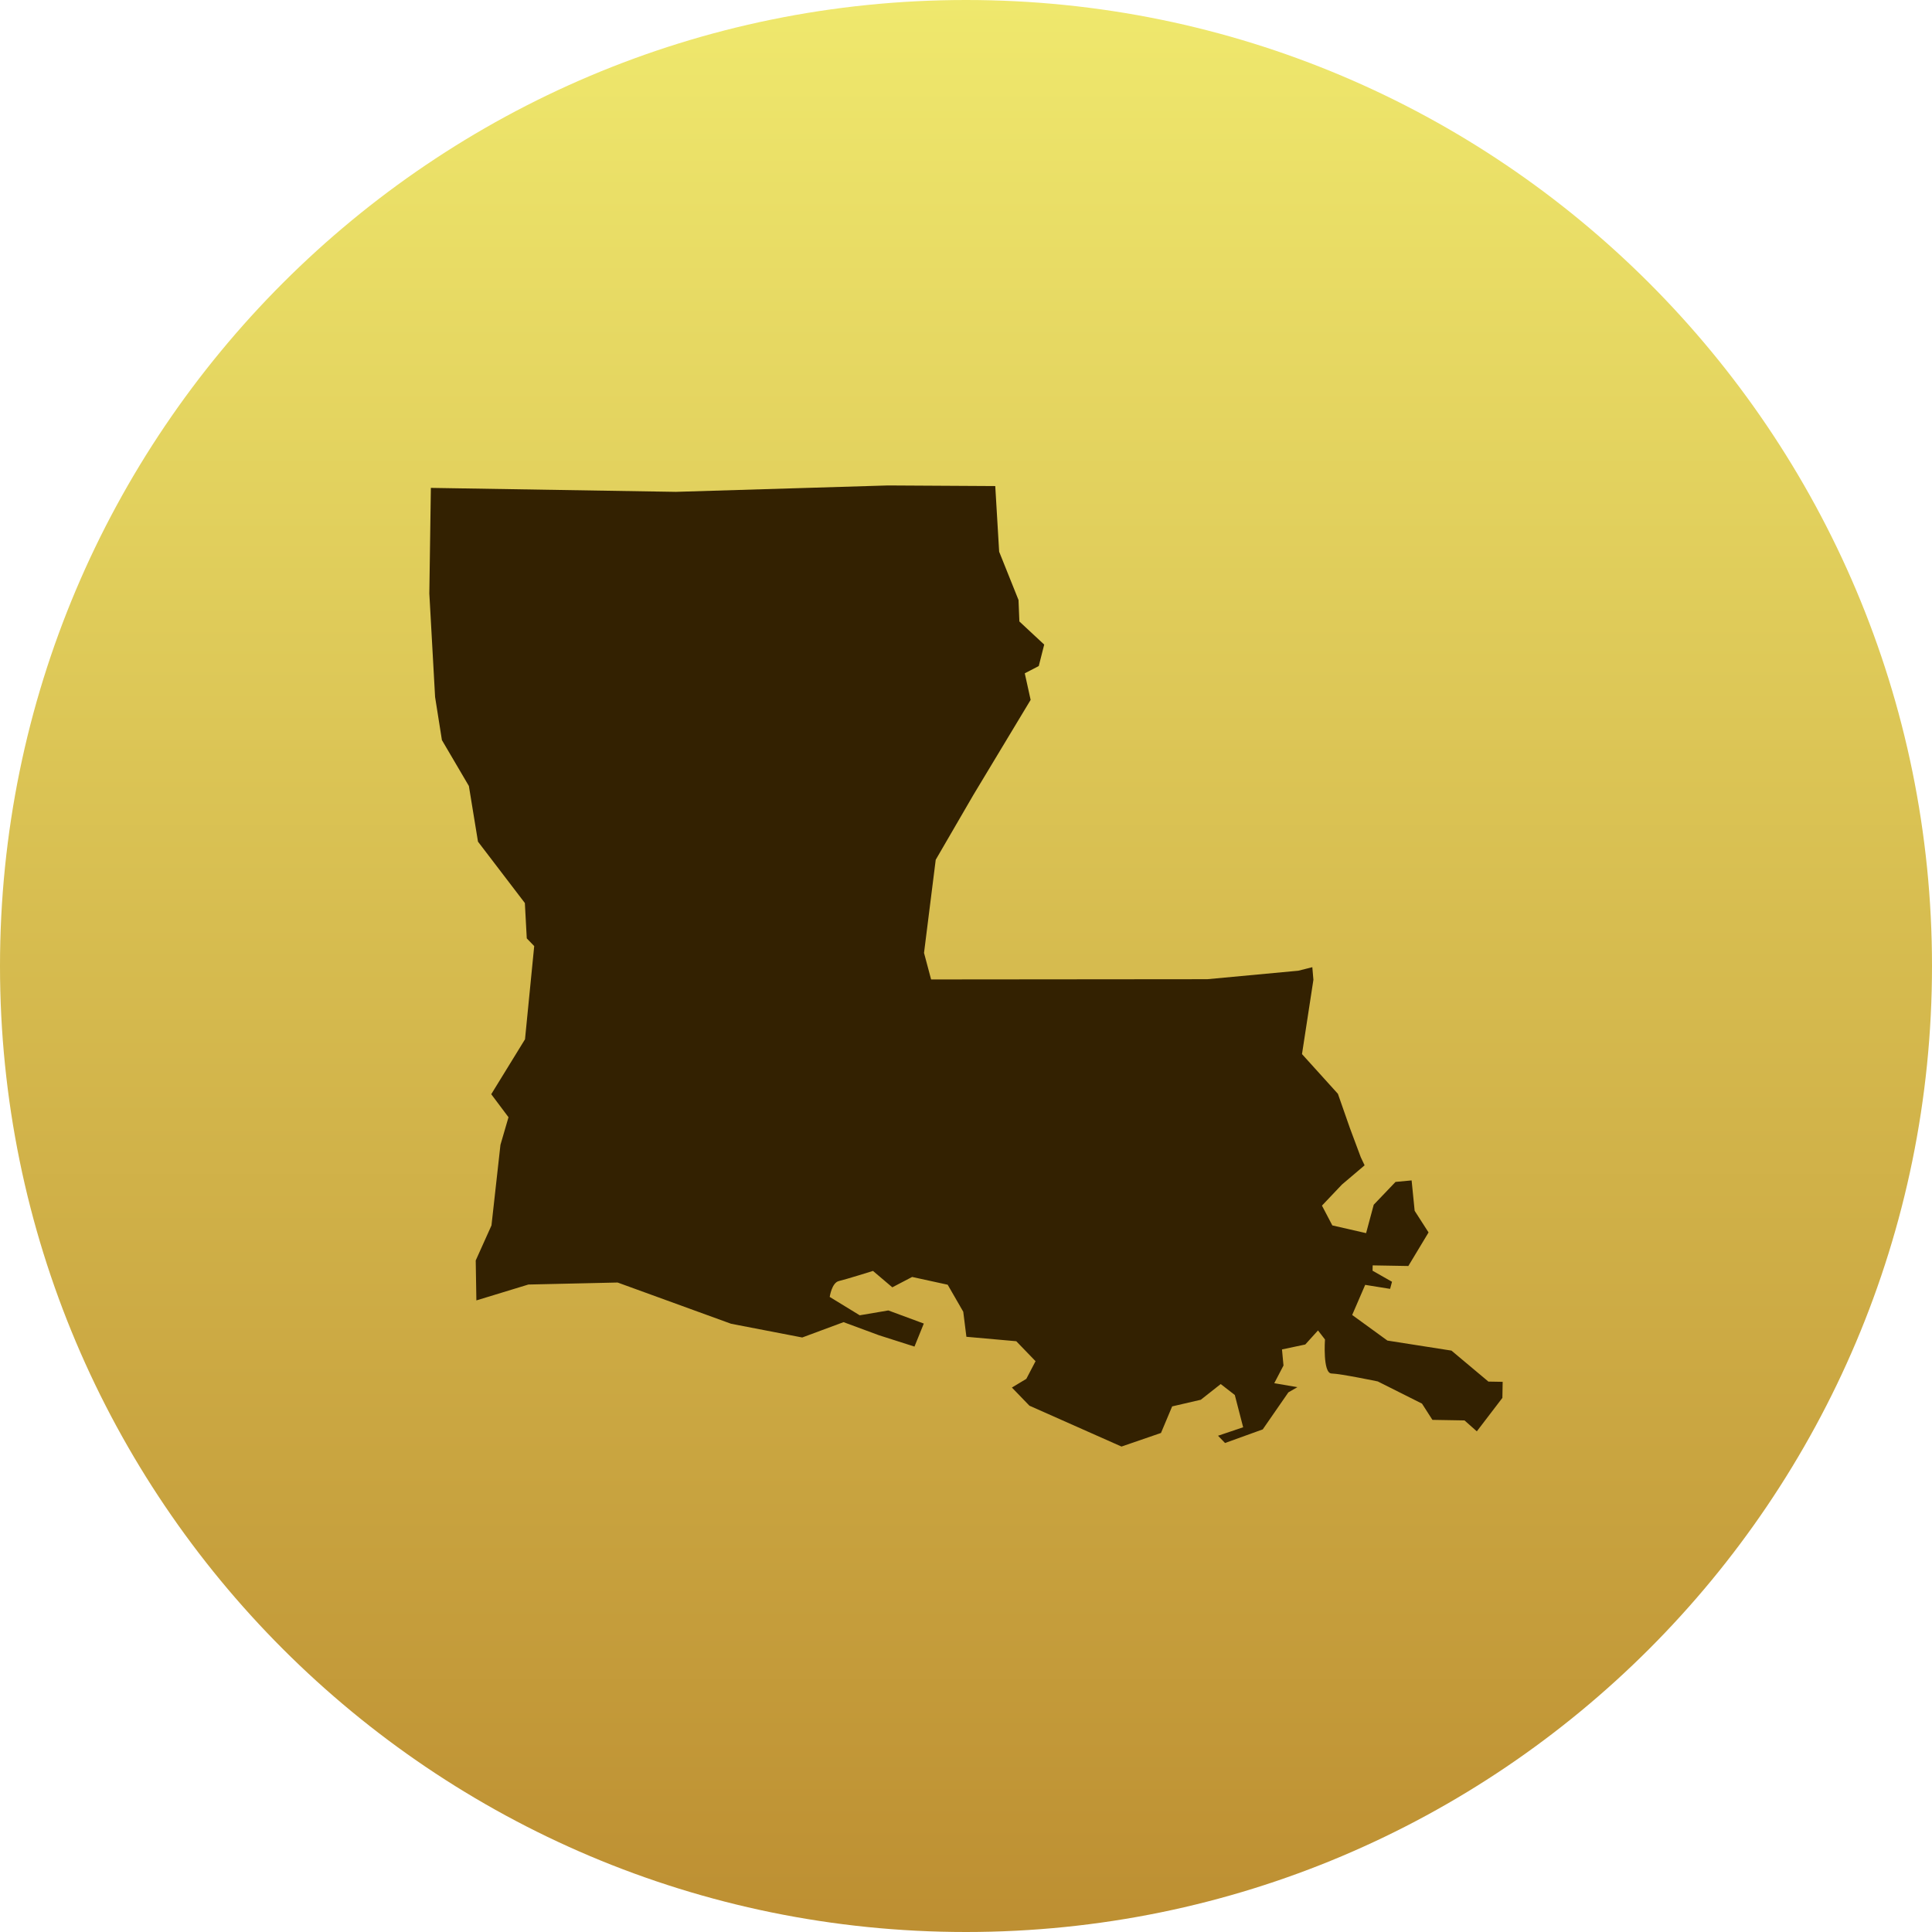
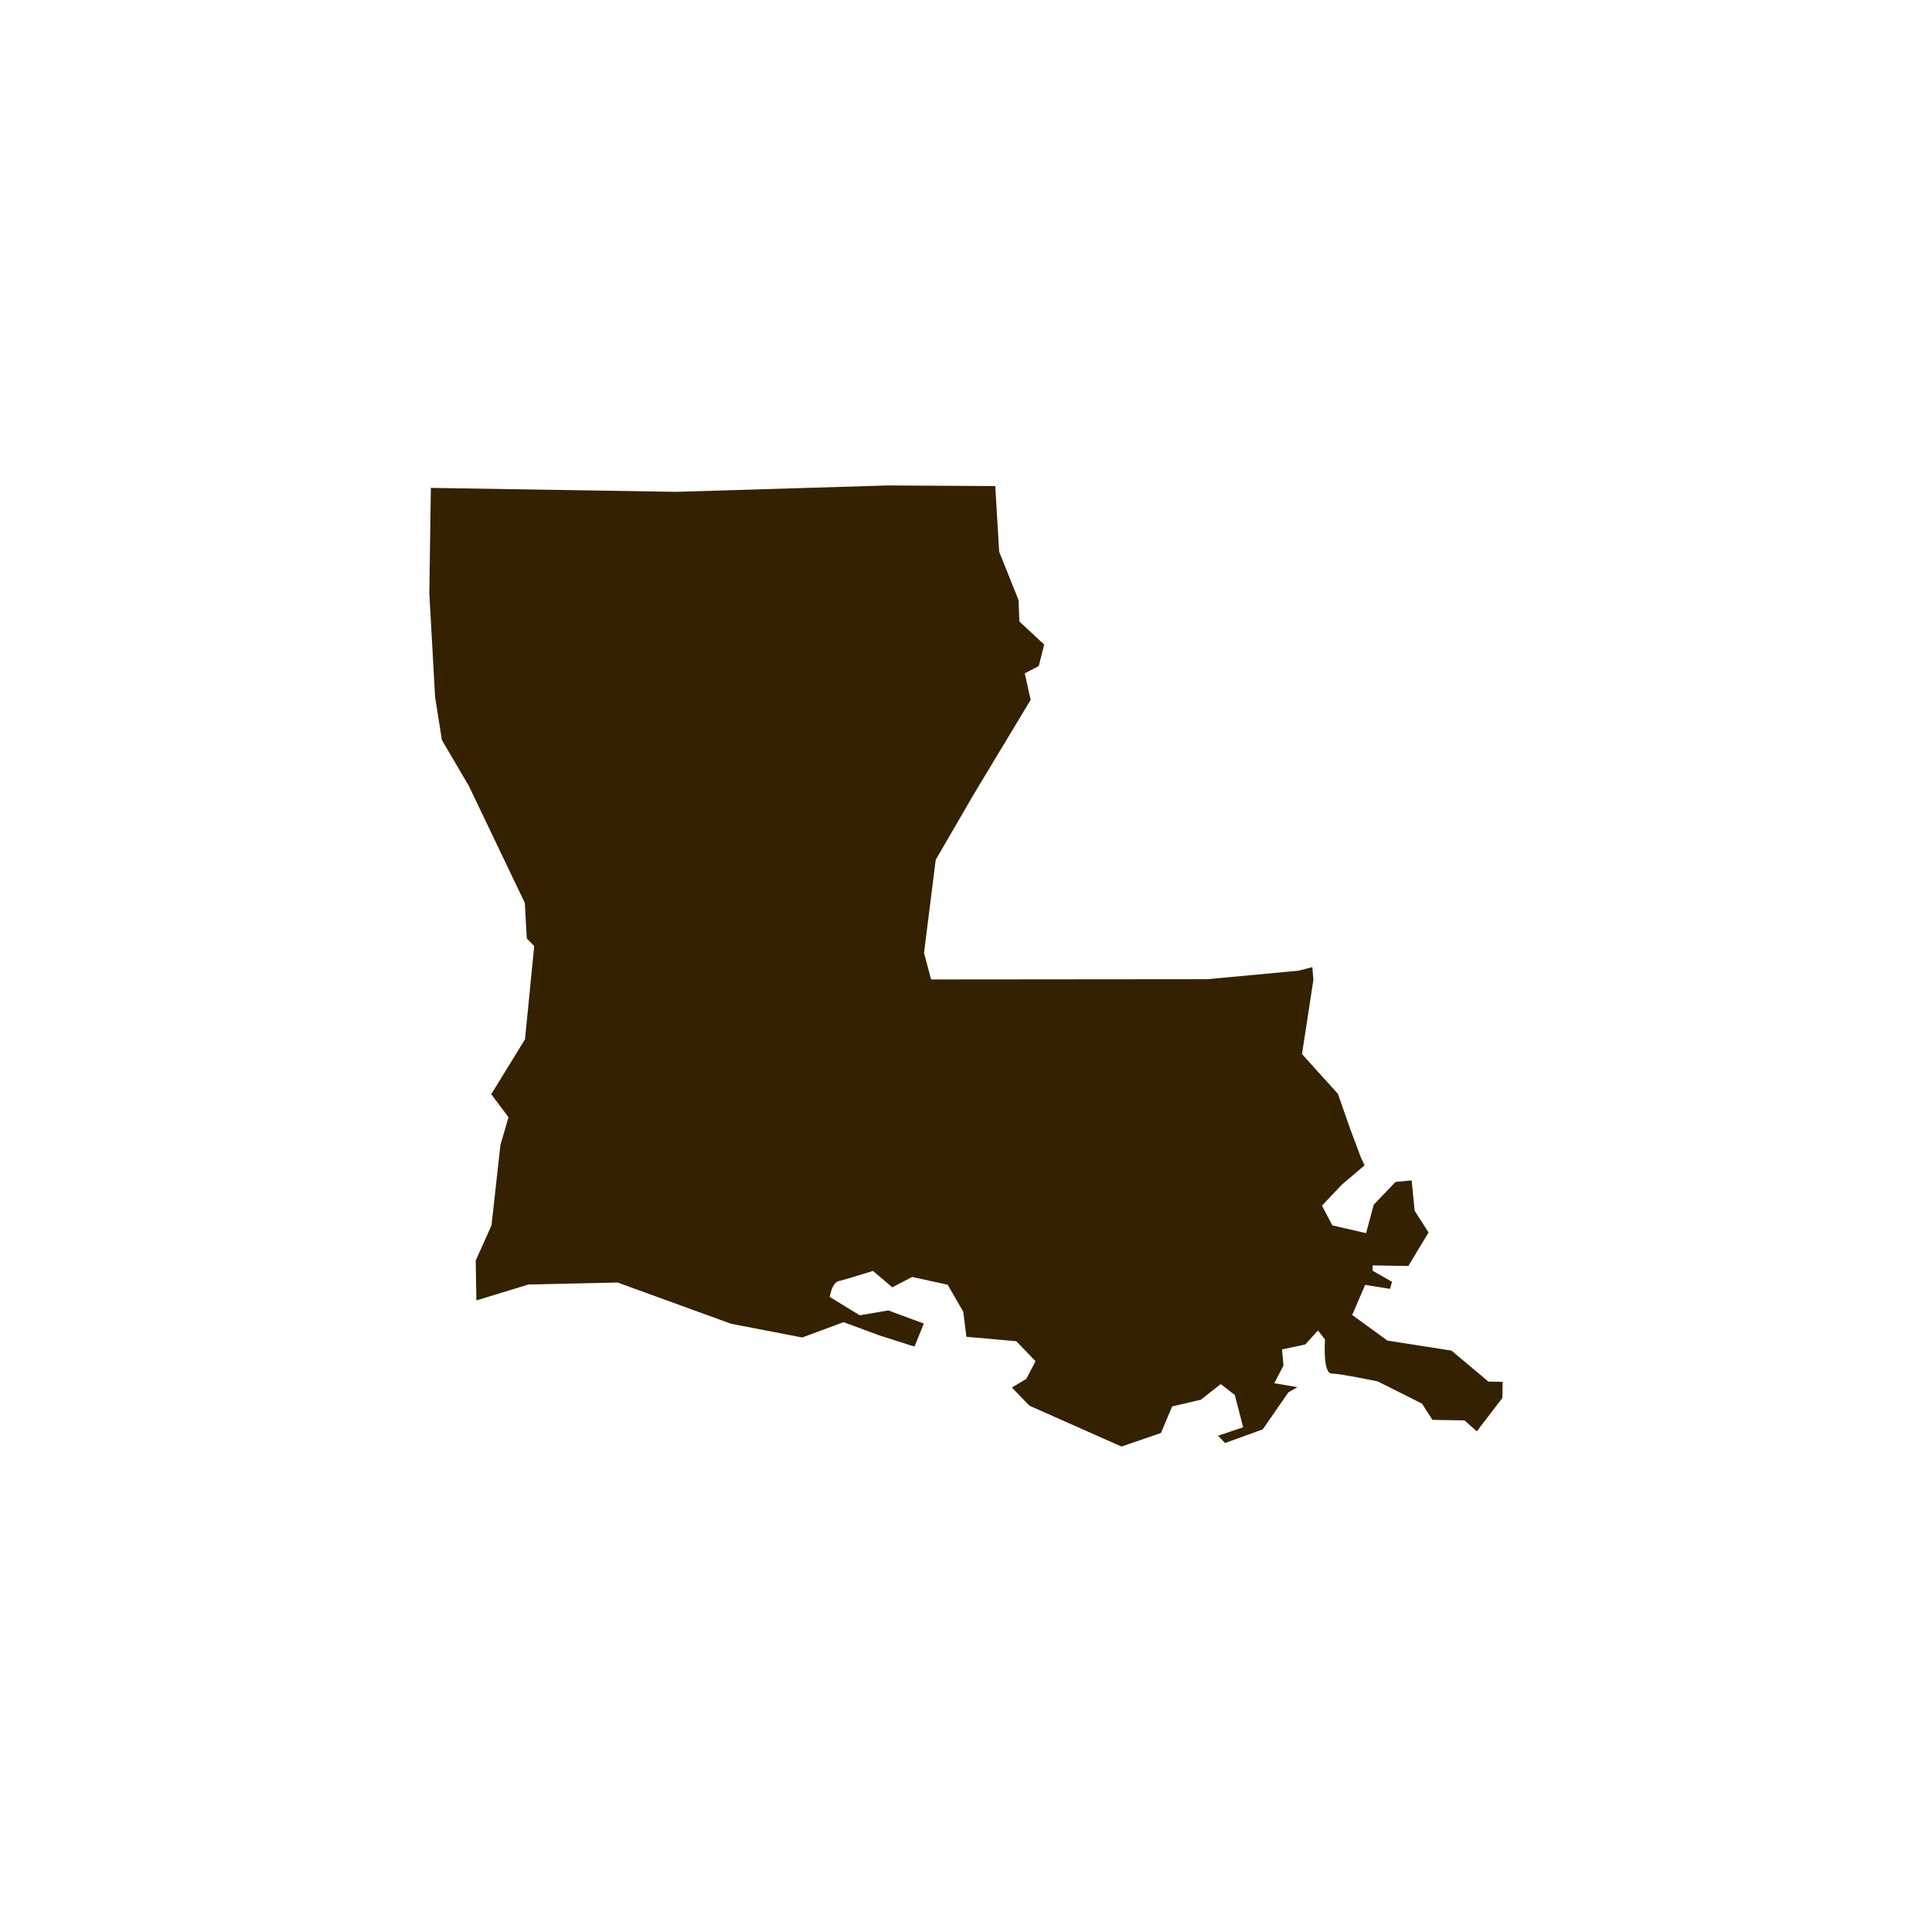
<svg xmlns="http://www.w3.org/2000/svg" version="1.1" x="0" y="0" width="63" height="63" viewBox="0, 0, 180, 180">
  <defs>
    <linearGradient id="Gradient_1" gradientUnits="userSpaceOnUse" x1="640.156" y1="331.5" x2="640.156" y2="511.5" gradientTransform="matrix(1, 0, 0, 1, -550.156, -331.5)">
      <stop offset="0" stop-color="#EFE86D" />
      <stop offset="0.477" stop-color="#D7BD50" />
      <stop offset="1" stop-color="#BD8F32" />
    </linearGradient>
  </defs>
  <g id="Splash_Map">
-     <path d="M90,180 C40.295,180 0,139.706 0,90 C0,40.294 40.295,0 90,0 C139.706,0 180,40.294 180,90 C180,139.706 139.706,180 90,180 z" fill="url(#Gradient_1)" />
    <g id="LA">
-       <path d="M126.78,107.815 L125.769,105.107 L124.65,101.908 L121.304,98.208 L122.367,91.286 L122.266,90.11 L120.963,90.439 L112.486,91.23 L86.749,91.253 L86.089,88.779 L87.179,80.103 L90.694,74.05 L96.022,65.206 L95.475,62.731 L96.779,62.054 L97.286,60.055 L94.973,57.9 L94.893,55.901 L93.089,51.401 L92.726,45.286 L82.727,45.228 L62.969,45.824 L40.142,45.455 L40,55.297 L40.537,64.945 L41.172,68.952 L43.684,73.228 L44.533,78.415 L48.9,84.133 L49.078,87.427 L49.771,88.145 L48.914,96.828 L45.768,101.945 L47.376,104.089 L46.626,106.662 L45.79,114.17 L44.322,117.436 L44.383,121.156 L49.228,119.677 L57.543,119.49 L68.115,123.332 L74.742,124.611 L78.591,123.182 L81.894,124.403 L85.2,125.458 L86.069,123.313 L82.765,122.091 L80.098,122.543 L77.302,120.832 C77.302,120.832 77.491,119.506 78.159,119.351 C78.826,119.196 81.334,118.409 81.334,118.409 L83.135,119.937 L84.981,118.971 L88.293,119.694 L89.745,122.213 L90.037,124.545 L94.684,124.959 L96.48,126.819 L95.62,128.466 L94.276,129.274 L95.909,130.965 L104.487,134.772 L108.166,133.506 L109.207,131.031 L111.877,130.412 L113.731,128.949 L115.044,129.969 L115.822,132.975 L113.481,133.765 L114.134,134.441 L117.647,133.173 L120.035,129.724 L120.874,129.24 L118.72,128.869 L119.58,127.222 L119.44,125.724 L121.609,125.263 L122.795,123.954 L123.445,124.796 C123.445,124.796 123.224,127.951 124.055,127.965 C124.886,127.98 128.364,128.705 128.364,128.705 L132.484,130.772 L133.455,132.285 L136.446,132.337 L137.592,133.355 L139.974,130.238 L140,128.742 L138.671,128.719 L135.23,125.833 L129.262,124.898 L125.979,122.513 L127.191,119.708 L129.512,120.081 L129.69,119.419 L127.879,118.39 L127.888,117.892 L131.212,117.95 L133.095,114.824 L131.8,112.807 L131.517,109.976 L130.019,110.116 L127.987,112.242 L127.276,114.889 L124.13,114.169 L123.164,112.324 L125.027,110.361 L127.137,108.57 z" fill="#332101" />
+       <path d="M126.78,107.815 L125.769,105.107 L124.65,101.908 L121.304,98.208 L122.367,91.286 L122.266,90.11 L120.963,90.439 L112.486,91.23 L86.749,91.253 L86.089,88.779 L87.179,80.103 L90.694,74.05 L96.022,65.206 L95.475,62.731 L96.779,62.054 L97.286,60.055 L94.973,57.9 L94.893,55.901 L93.089,51.401 L92.726,45.286 L82.727,45.228 L62.969,45.824 L40.142,45.455 L40,55.297 L40.537,64.945 L41.172,68.952 L43.684,73.228 L48.9,84.133 L49.078,87.427 L49.771,88.145 L48.914,96.828 L45.768,101.945 L47.376,104.089 L46.626,106.662 L45.79,114.17 L44.322,117.436 L44.383,121.156 L49.228,119.677 L57.543,119.49 L68.115,123.332 L74.742,124.611 L78.591,123.182 L81.894,124.403 L85.2,125.458 L86.069,123.313 L82.765,122.091 L80.098,122.543 L77.302,120.832 C77.302,120.832 77.491,119.506 78.159,119.351 C78.826,119.196 81.334,118.409 81.334,118.409 L83.135,119.937 L84.981,118.971 L88.293,119.694 L89.745,122.213 L90.037,124.545 L94.684,124.959 L96.48,126.819 L95.62,128.466 L94.276,129.274 L95.909,130.965 L104.487,134.772 L108.166,133.506 L109.207,131.031 L111.877,130.412 L113.731,128.949 L115.044,129.969 L115.822,132.975 L113.481,133.765 L114.134,134.441 L117.647,133.173 L120.035,129.724 L120.874,129.24 L118.72,128.869 L119.58,127.222 L119.44,125.724 L121.609,125.263 L122.795,123.954 L123.445,124.796 C123.445,124.796 123.224,127.951 124.055,127.965 C124.886,127.98 128.364,128.705 128.364,128.705 L132.484,130.772 L133.455,132.285 L136.446,132.337 L137.592,133.355 L139.974,130.238 L140,128.742 L138.671,128.719 L135.23,125.833 L129.262,124.898 L125.979,122.513 L127.191,119.708 L129.512,120.081 L129.69,119.419 L127.879,118.39 L127.888,117.892 L131.212,117.95 L133.095,114.824 L131.8,112.807 L131.517,109.976 L130.019,110.116 L127.987,112.242 L127.276,114.889 L124.13,114.169 L123.164,112.324 L125.027,110.361 L127.137,108.57 z" fill="#332101" />
    </g>
  </g>
</svg>